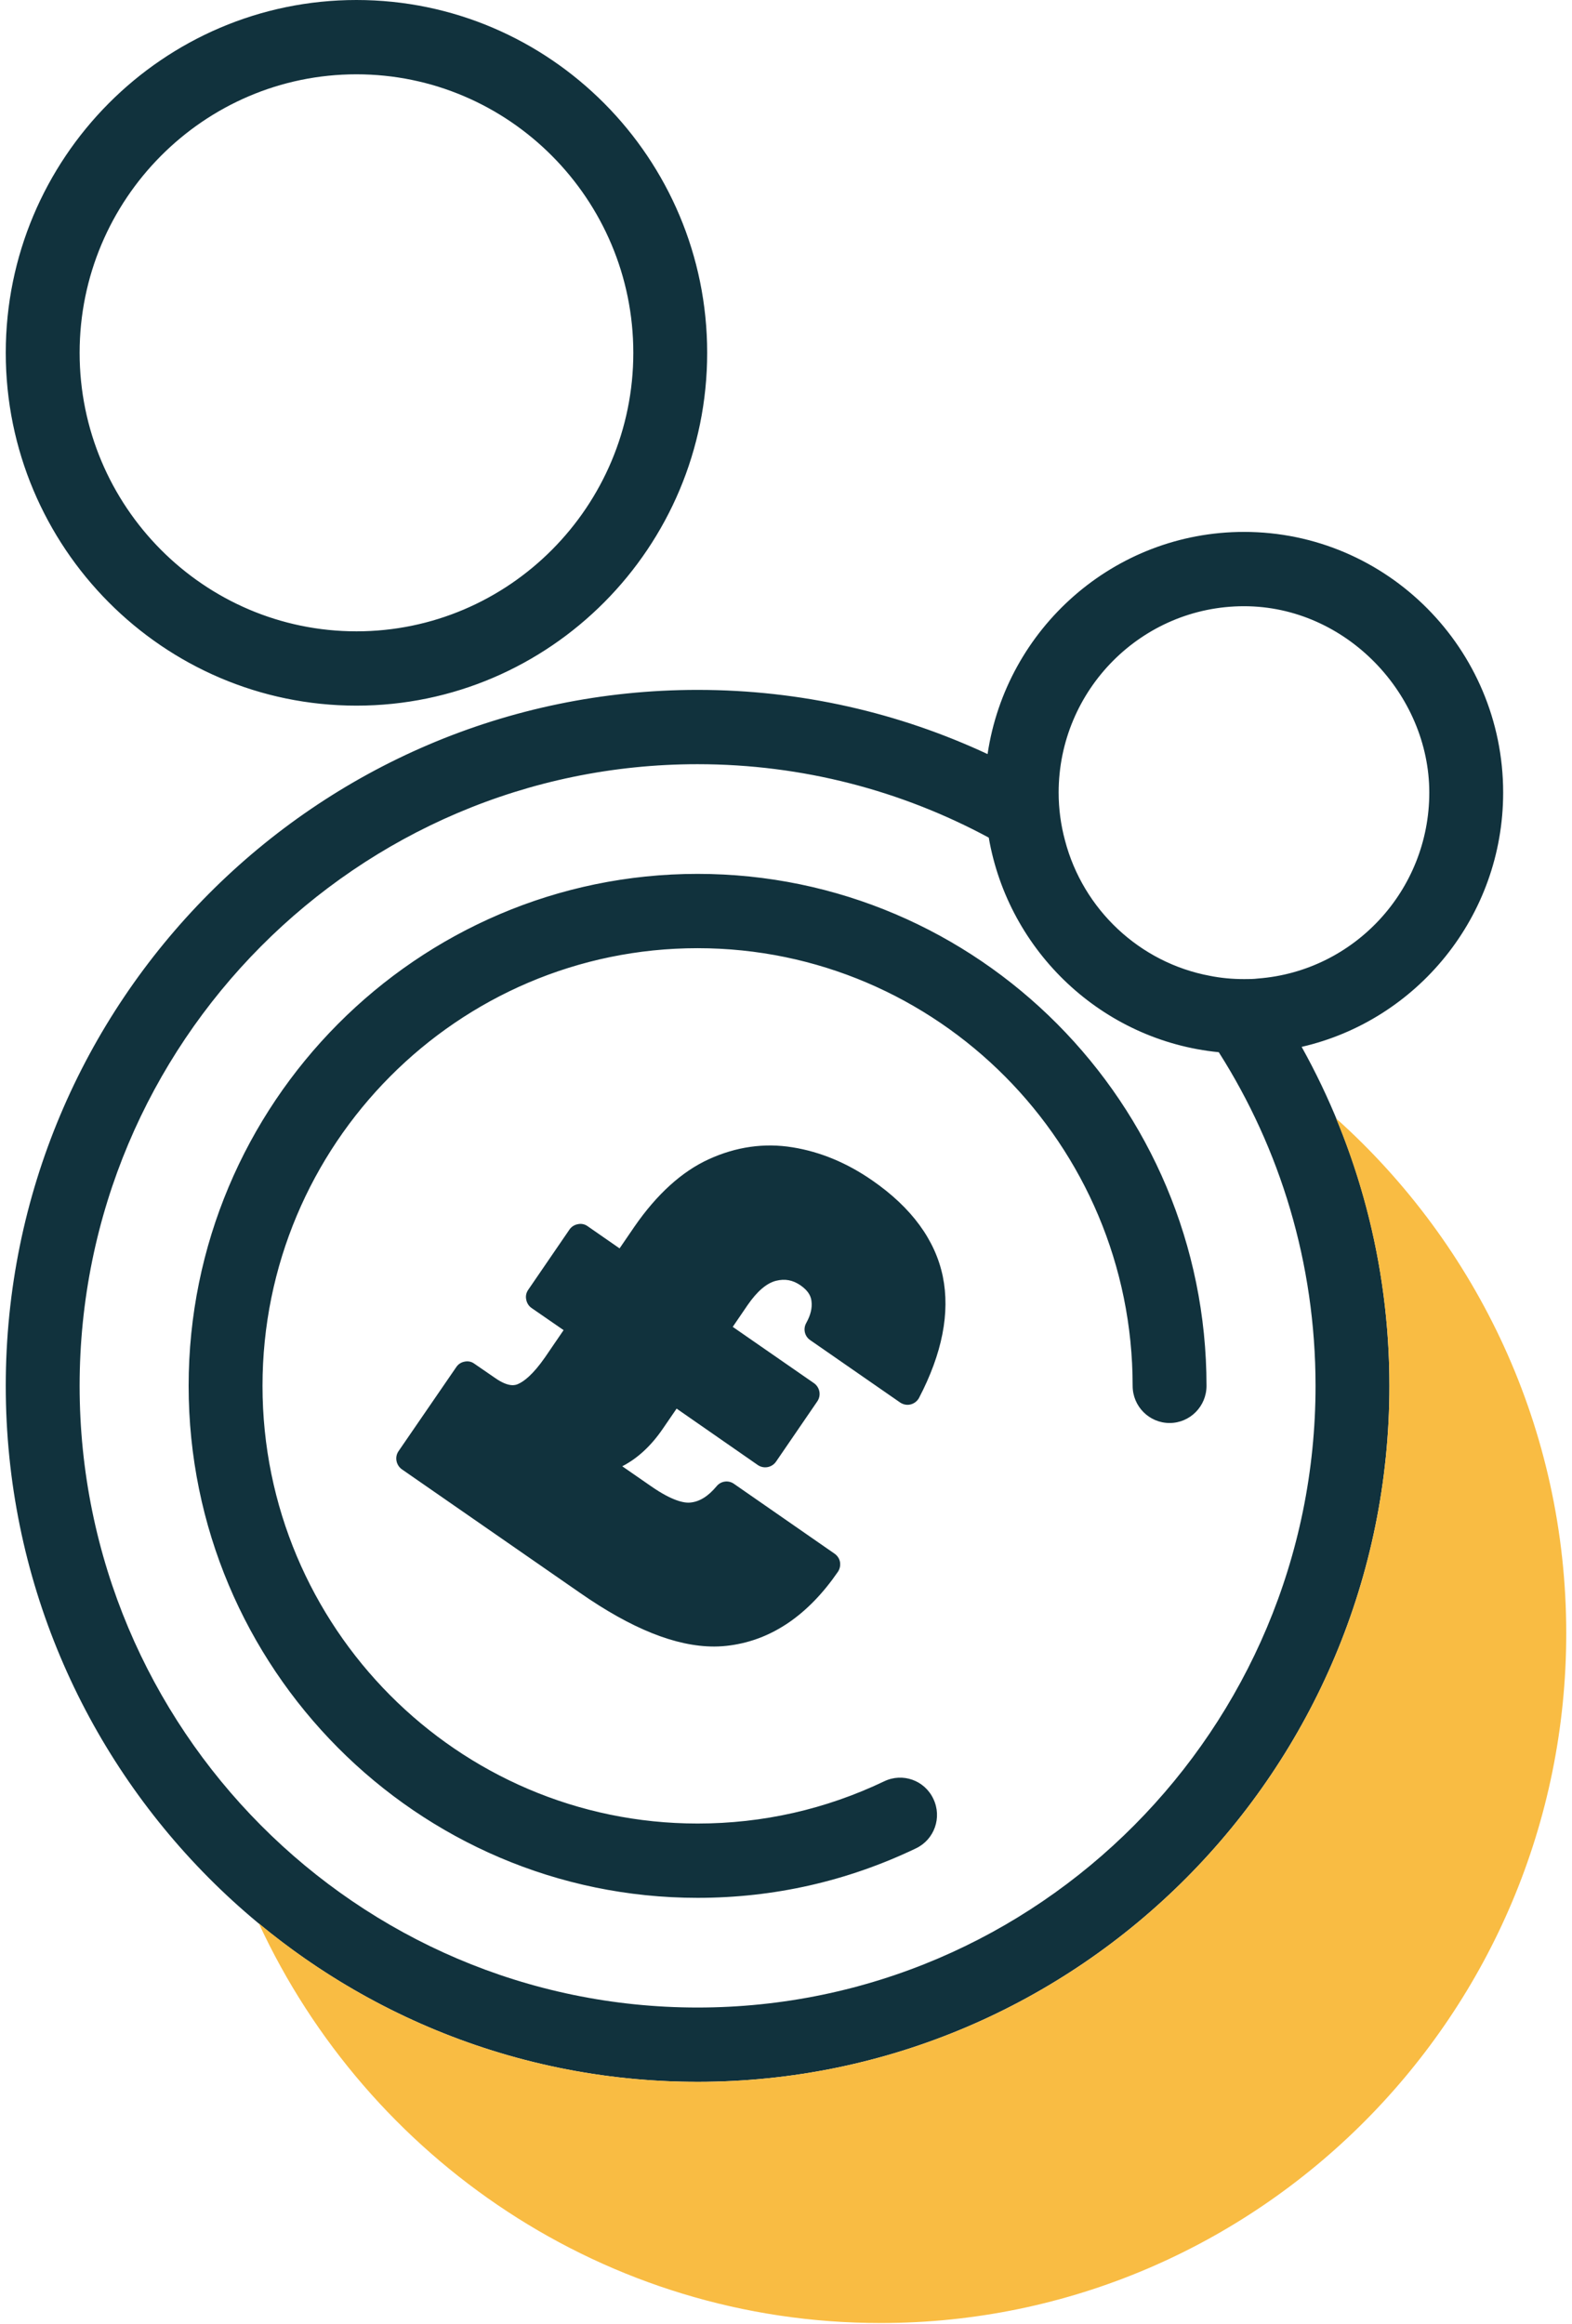
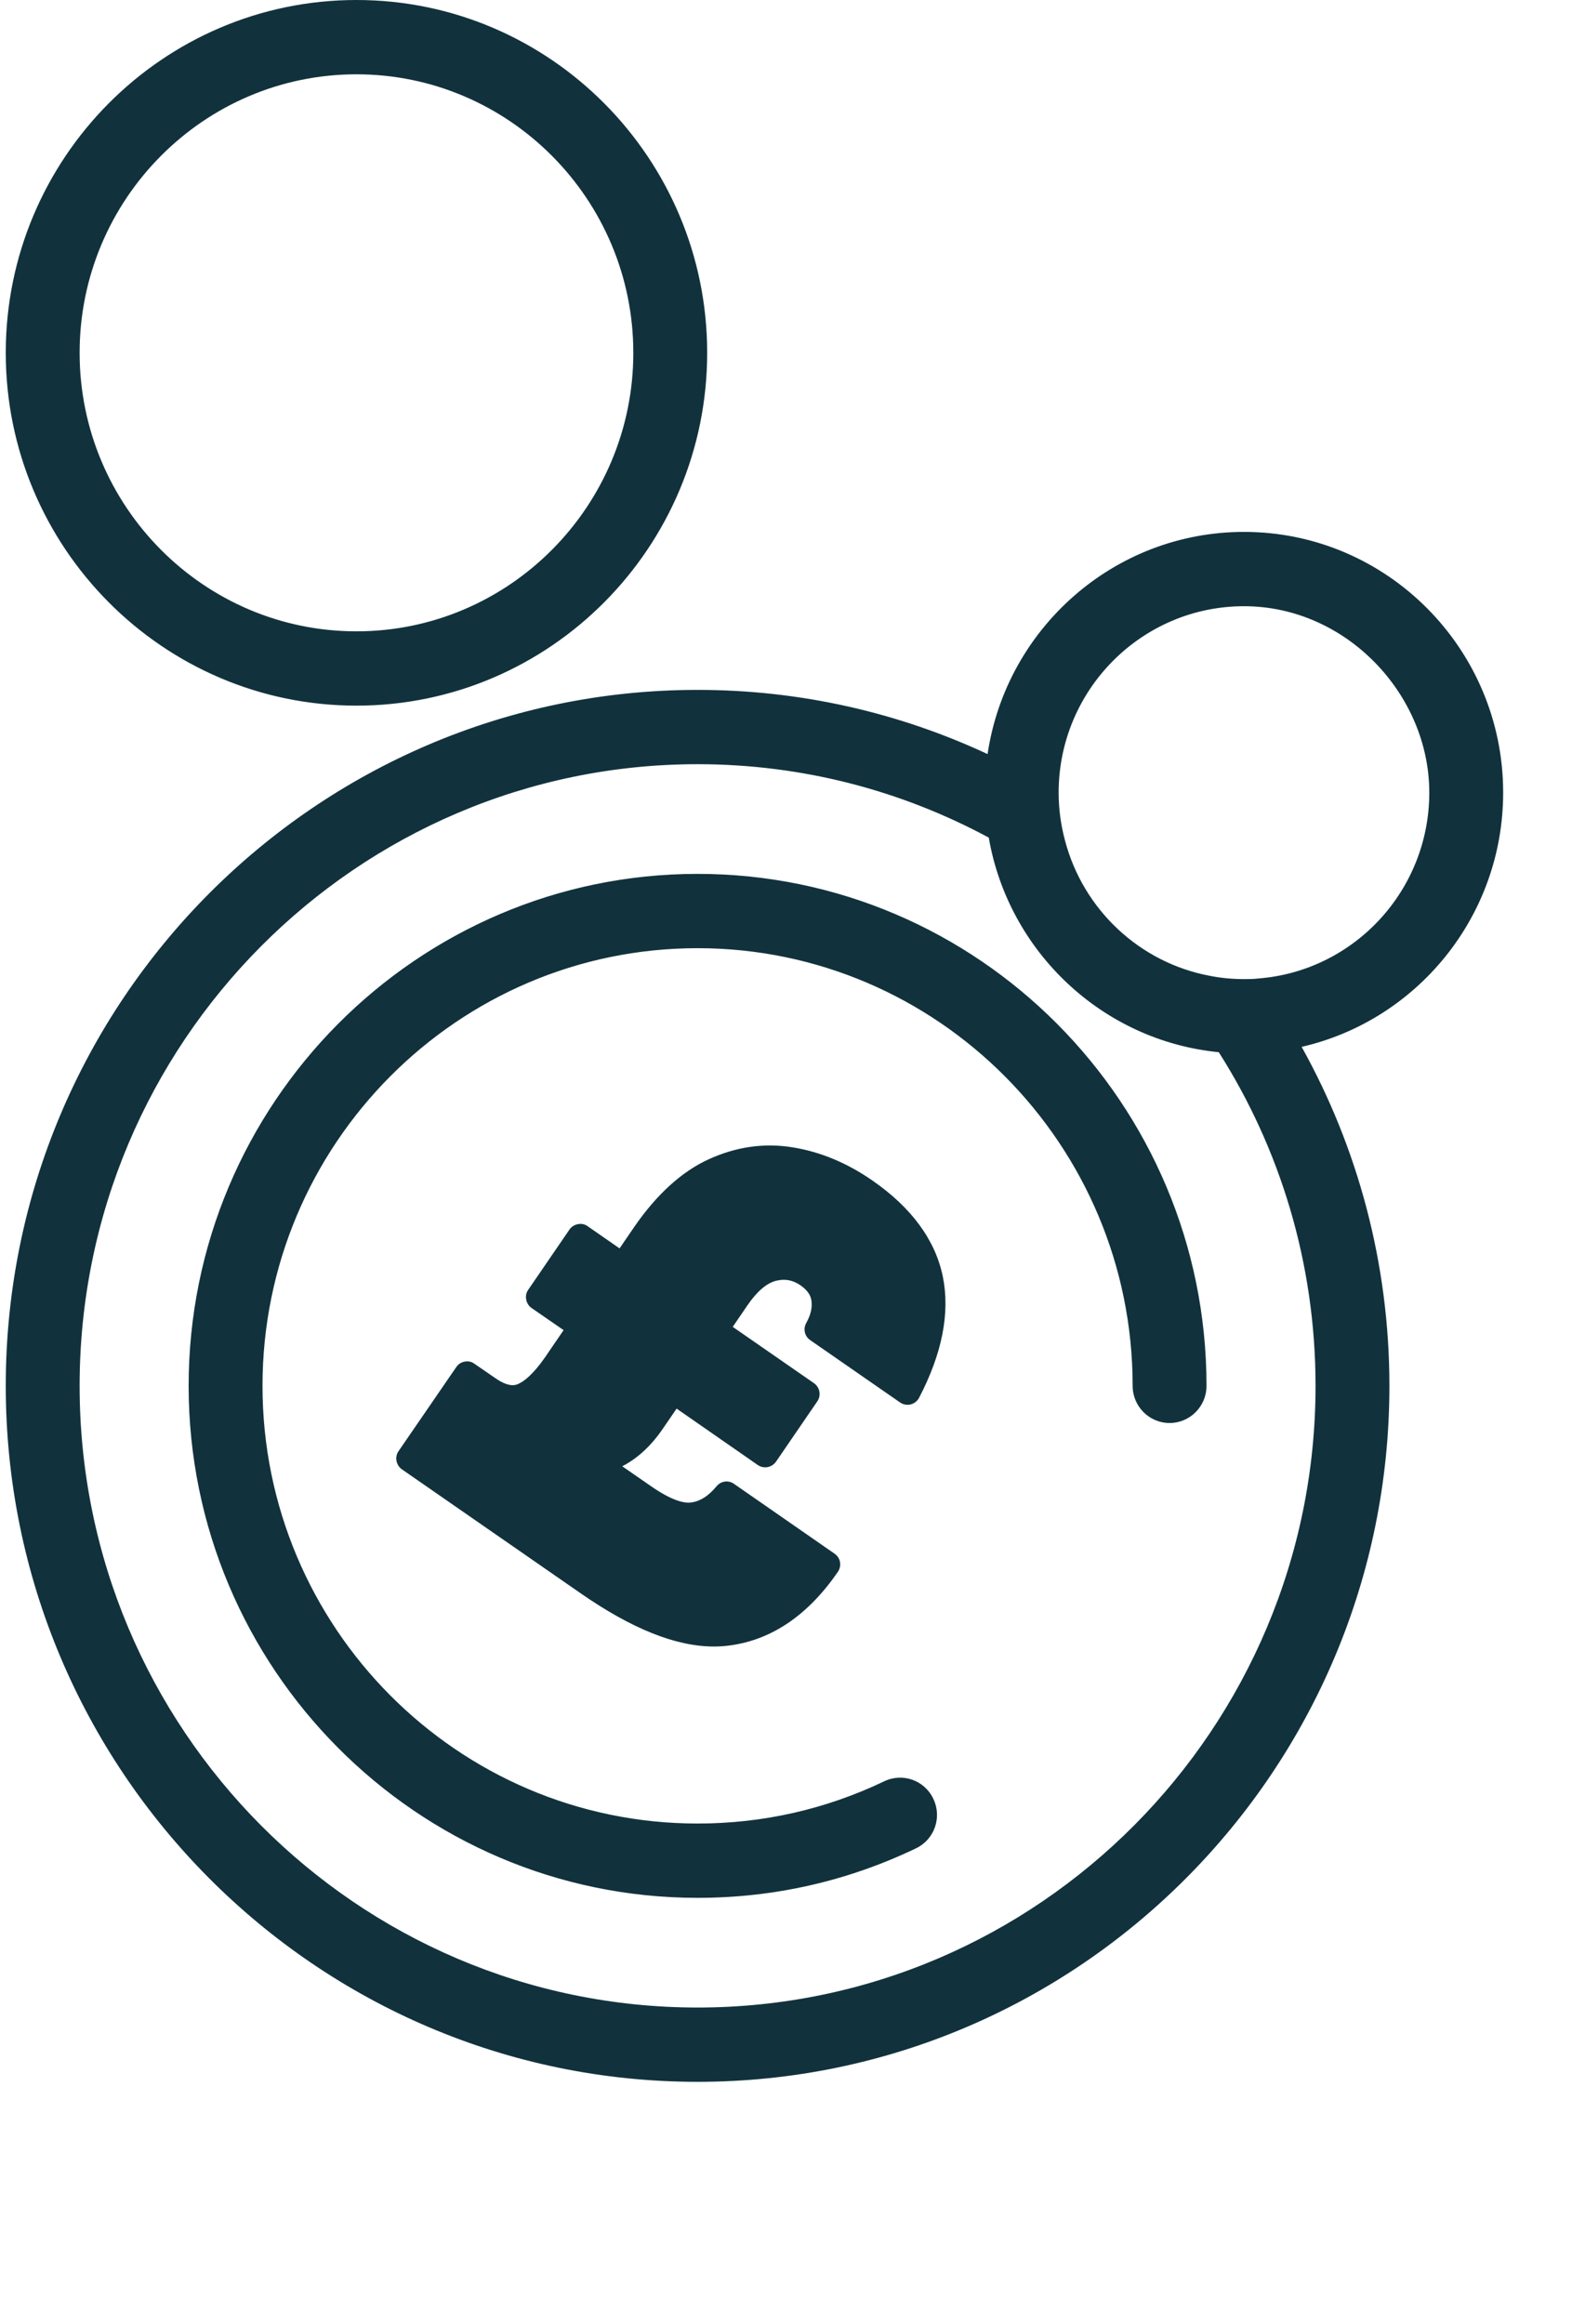
<svg xmlns="http://www.w3.org/2000/svg" width="92" height="136" viewBox="0 0 92 136" fill="none">
  <path d="M70.61 81.108C70.61 82.308 69.642 83.282 68.449 83.282C67.256 83.282 66.287 82.308 66.287 81.108C66.287 66.983 54.866 55.493 40.825 55.493C26.785 55.493 15.363 66.983 15.363 81.108C15.363 95.234 26.785 106.723 40.825 106.723C44.647 106.723 48.321 105.888 51.745 104.253C52.826 103.731 54.114 104.192 54.624 105.28C55.143 106.367 54.685 107.663 53.604 108.176C49.592 110.098 45.295 111.072 40.825 111.072C24.407 111.072 11.04 97.625 11.04 81.108C11.04 64.591 24.407 51.144 40.825 51.144C57.244 51.144 70.61 64.582 70.61 81.108ZM47.413 78.429L52.679 82.082C52.86 82.204 53.085 82.248 53.293 82.195C53.5 82.143 53.682 82.004 53.785 81.813C55.143 79.212 55.61 76.829 55.177 74.706C54.736 72.575 53.353 70.679 51.053 69.088C49.575 68.061 48.01 67.409 46.385 67.148C44.733 66.878 43.082 67.113 41.482 67.844C39.9 68.566 38.439 69.897 37.134 71.784L36.26 73.062L34.393 71.766C34.229 71.645 34.021 71.601 33.822 71.645C33.623 71.68 33.442 71.793 33.329 71.958L30.917 75.481C30.796 75.654 30.753 75.855 30.796 76.055C30.831 76.255 30.943 76.437 31.107 76.55L32.984 77.846L31.903 79.429C31.185 80.464 30.649 80.856 30.329 80.995C30.2 81.056 29.811 81.23 28.989 80.656L27.762 79.812C27.597 79.69 27.398 79.647 27.191 79.69C26.992 79.725 26.819 79.838 26.707 80.003L23.326 84.927C23.084 85.274 23.179 85.753 23.525 85.996L33.935 93.216C36.969 95.329 39.554 96.364 41.794 96.364C42.122 96.364 42.442 96.338 42.753 96.295C45.2 95.955 47.31 94.503 49.039 91.989C49.151 91.824 49.194 91.615 49.16 91.415C49.125 91.215 49.004 91.041 48.84 90.928L42.952 86.84C42.632 86.614 42.191 86.675 41.941 86.979C41.448 87.571 40.946 87.884 40.41 87.936C40.047 87.979 39.338 87.84 38.111 86.988L36.416 85.814C37.315 85.353 38.111 84.613 38.794 83.613L39.598 82.439L44.353 85.744C44.699 85.979 45.174 85.892 45.416 85.544L47.828 82.021C48.071 81.673 47.984 81.195 47.638 80.951L42.883 77.655L43.756 76.376C44.31 75.576 44.863 75.098 45.416 74.959C45.944 74.828 46.393 74.915 46.843 75.22C47.37 75.585 47.465 75.924 47.491 76.15C47.543 76.55 47.439 76.968 47.189 77.42C46.99 77.768 47.085 78.203 47.413 78.429ZM76.178 61.268C79.446 67.139 81.314 73.915 81.314 81.108C81.314 103.566 63.149 121.84 40.825 121.84C18.502 121.84 0.337 103.566 0.337 81.108C0.337 58.65 18.502 40.376 40.825 40.376C46.886 40.376 52.636 41.724 57.797 44.133C58.886 36.783 65.198 31.13 72.806 31.13C81.167 31.13 87.971 37.975 87.971 46.386C87.971 53.64 82.922 59.72 76.178 61.268ZM76.991 81.108C76.991 73.924 74.916 67.226 71.328 61.581C64.524 60.911 59.025 55.71 57.866 49.022C52.782 46.282 46.981 44.725 40.825 44.725C20.888 44.725 4.66 61.042 4.66 81.108C4.66 101.174 20.888 117.491 40.825 117.491C60.763 117.491 76.991 101.165 76.991 81.108ZM73.628 57.267C79.23 56.841 83.648 52.127 83.648 46.386C83.648 40.645 78.789 35.479 72.806 35.479C66.823 35.479 61.964 40.367 61.956 46.377C61.956 47.352 62.086 48.291 62.328 49.187C63.382 53.223 66.694 56.345 70.809 57.111C71.457 57.241 72.123 57.302 72.806 57.302C73.083 57.302 73.36 57.302 73.628 57.267ZM0.337 20.649C0.337 9.263 9.545 0 20.862 0C32.179 0 41.387 9.263 41.387 20.649C41.387 32.034 32.179 41.298 20.862 41.298C9.545 41.298 0.337 32.034 0.337 20.649ZM4.66 20.649C4.66 29.634 11.931 36.949 20.862 36.949C29.793 36.949 37.064 29.634 37.064 20.649C37.064 11.664 29.793 4.349 20.862 4.349C11.931 4.349 4.66 11.664 4.66 20.649Z" fill="#11323D" />
-   <path d="M78.201 65.477C80.199 70.296 81.314 75.576 81.314 81.108C81.314 103.566 63.149 121.84 40.826 121.84C31.082 121.84 22.133 118.361 15.148 112.568C21.537 126.363 35.439 135.957 51.538 135.957C73.662 135.957 91.663 117.848 91.663 95.59C91.663 83.63 86.458 72.871 78.21 65.469L78.201 65.477Z" fill="#F9BC43" />
</svg>